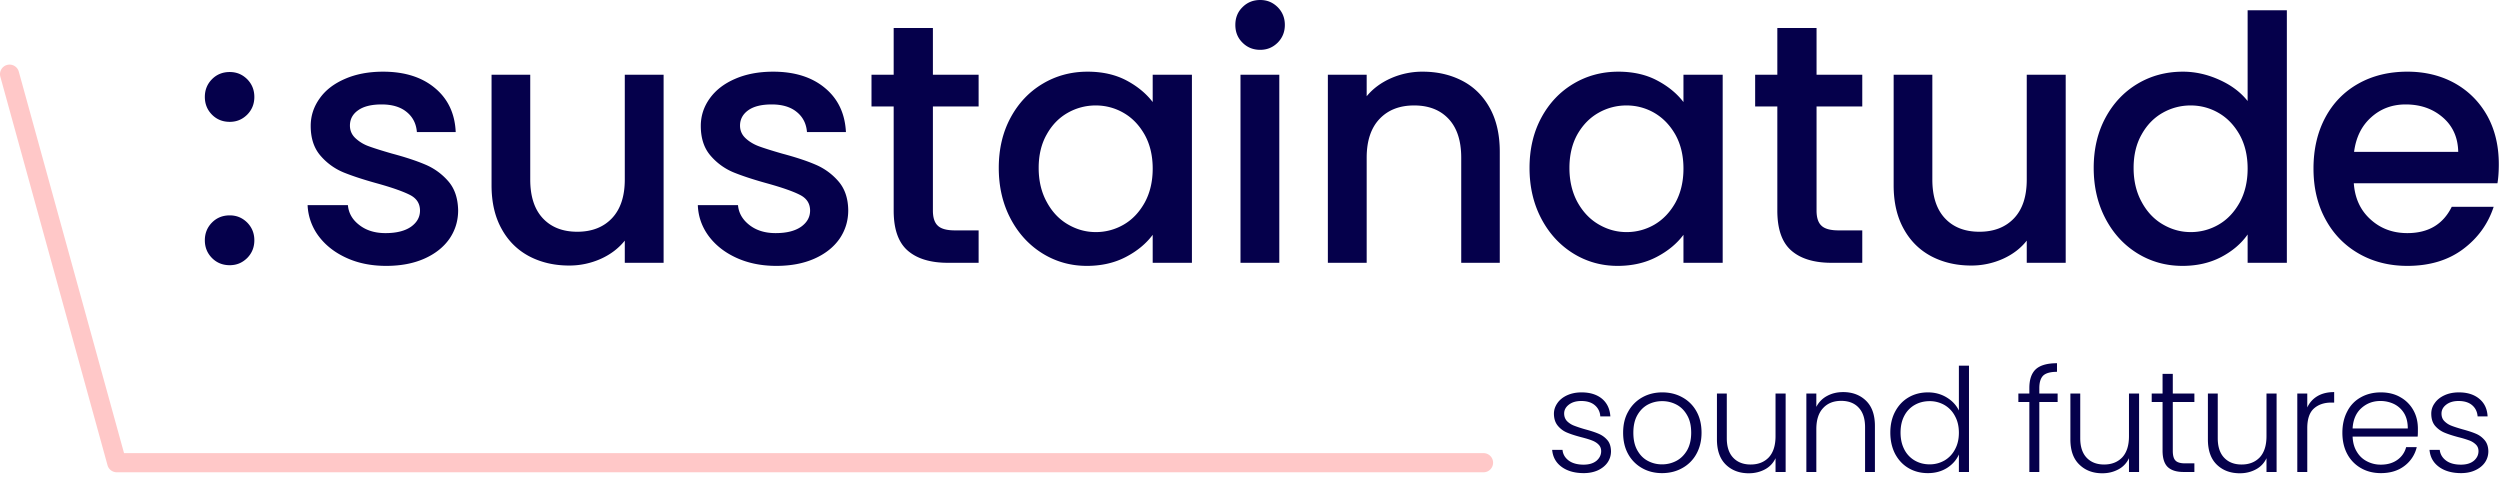
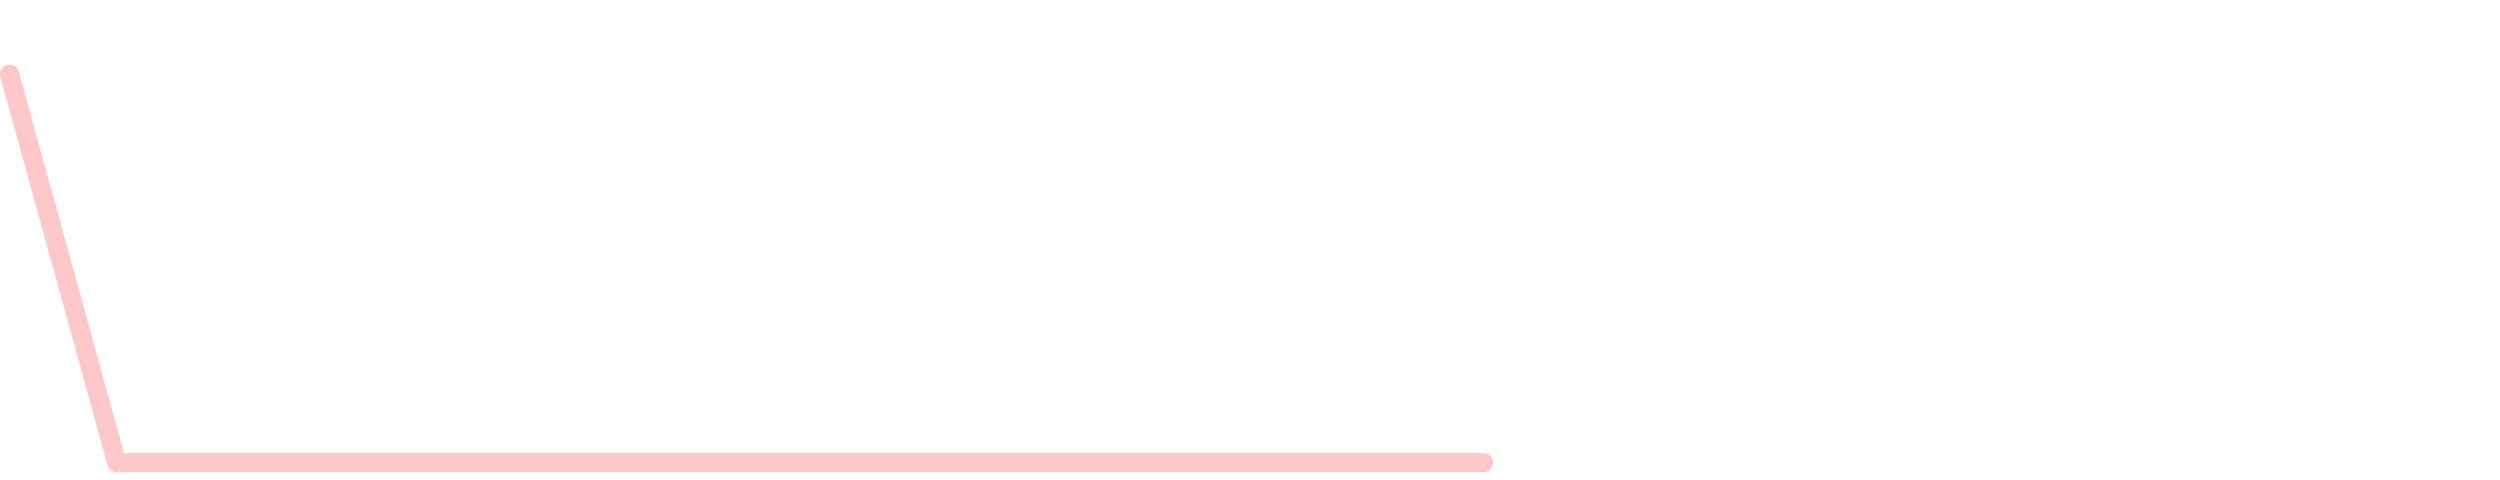
<svg xmlns="http://www.w3.org/2000/svg" fill="none" viewBox="0 0 391 75">
-   <path d="M35.929 41.477c-1.1 0-2.031-.374-2.772-1.121-.74-.747-1.12-1.673-1.12-2.776 0-1.103.38-2.028 1.12-2.776.74-.747 1.672-1.12 2.772-1.12 1.078 0 1.967.373 2.728 1.12.74.748 1.122 1.673 1.122 2.776 0 1.103-.381 2.029-1.122 2.776-.761.747-1.65 1.121-2.728 1.121Zm0-22.42c-1.1 0-2.031-.373-2.772-1.12-.74-.748-1.12-1.673-1.12-2.777 0-1.103.38-2.028 1.12-2.775.74-.748 1.672-1.121 2.772-1.121 1.078 0 1.967.373 2.728 1.12.74.748 1.122 1.673 1.122 2.776 0 1.104-.381 2.029-1.122 2.776-.761.748-1.65 1.121-2.728 1.121ZM60.4 41.583c-2.327 0-4.4-.418-6.22-1.254-1.84-.837-3.279-1.976-4.358-3.417a8.694 8.694 0 0 1-1.713-4.83h6.304c.106 1.245.698 2.286 1.798 3.122 1.079.837 2.433 1.255 4.083 1.255 1.692 0 3.025-.33 3.977-.988.93-.658 1.417-1.503 1.417-2.536 0-1.103-.529-1.921-1.586-2.455-1.058-.534-2.708-1.121-4.993-1.762-2.2-.605-3.998-1.192-5.394-1.761a9.54 9.54 0 0 1-3.596-2.616c-1.016-1.174-1.524-2.722-1.524-4.644 0-1.566.466-2.998 1.397-4.297.91-1.299 2.242-2.322 3.977-3.07 1.713-.747 3.702-1.12 5.944-1.12 3.343 0 6.05.845 8.081 2.535 2.052 1.69 3.152 3.995 3.28 6.913h-6.072c-.106-1.317-.635-2.367-1.608-3.15-.952-.782-2.264-1.174-3.892-1.174-1.608 0-2.835.303-3.681.907-.868.605-1.29 1.406-1.29 2.403 0 .783.295 1.441.867 1.975a6 6 0 0 0 2.073 1.254c.825.303 2.03.685 3.638 1.148 2.137.57 3.872 1.148 5.247 1.735a9.744 9.744 0 0 1 3.554 2.589c.994 1.138 1.502 2.651 1.544 4.537 0 1.673-.465 3.167-1.375 4.484-.931 1.317-2.242 2.349-3.935 3.096-1.692.747-3.68 1.121-5.944 1.121ZM103.788 11.69v29.413h-6.071v-3.47c-.974 1.21-2.222 2.162-3.766 2.856a12.012 12.012 0 0 1-4.95 1.041c-2.306 0-4.379-.48-6.22-1.441-1.819-.961-3.278-2.385-4.315-4.27-1.058-1.887-1.587-4.164-1.587-6.834V11.69h6.05v16.388c0 2.634.656 4.653 1.968 6.059 1.312 1.406 3.11 2.108 5.394 2.108 2.264 0 4.083-.702 5.416-2.108 1.333-1.406 2.01-3.425 2.01-6.059V11.69h6.071ZM121.409 41.583c-2.306 0-4.379-.418-6.219-1.254-1.841-.837-3.279-1.976-4.358-3.417-1.058-1.441-1.629-3.051-1.692-4.83h6.283c.105 1.245.719 2.286 1.798 3.122 1.079.837 2.432 1.255 4.083 1.255 1.713 0 3.025-.33 3.977-.988.93-.658 1.417-1.503 1.417-2.536 0-1.103-.529-1.921-1.587-2.455-1.036-.534-2.707-1.121-4.992-1.762-2.2-.605-3.998-1.192-5.394-1.761a9.539 9.539 0 0 1-3.597-2.616c-1.015-1.174-1.523-2.722-1.523-4.644 0-1.566.465-2.998 1.396-4.297.931-1.299 2.243-2.322 3.977-3.07 1.714-.747 3.702-1.12 5.945-1.12 3.342 0 6.05.845 8.081 2.535 2.052 1.69 3.152 3.995 3.3 6.913h-6.093c-.105-1.317-.634-2.367-1.607-3.15-.952-.782-2.264-1.174-3.893-1.174-1.608 0-2.835.303-3.681.907-.846.605-1.29 1.406-1.29 2.403 0 .783.296 1.441.867 1.975s1.269.952 2.073 1.254c.825.303 2.031.685 3.639 1.148 2.136.57 3.892 1.148 5.246 1.735a9.742 9.742 0 0 1 3.554 2.589c.995 1.138 1.523 2.651 1.545 4.537 0 1.673-.466 3.167-1.376 4.484-.93 1.317-2.242 2.349-3.934 3.096-1.693.747-3.66 1.121-5.945 1.121ZM145.906 16.655v16.28c0 1.104.254 1.896.783 2.376.508.48 1.396.721 2.644.721h3.723v5.071h-4.801c-2.729 0-4.845-.64-6.305-1.922-1.459-1.28-2.179-3.363-2.179-6.245V16.655h-3.469V11.69h3.469V4.377h6.135v7.314h7.15v4.964h-7.15ZM156.208 26.263c0-2.954.614-5.57 1.841-7.847 1.227-2.278 2.898-4.048 5.014-5.312 2.115-1.263 4.463-1.894 7.023-1.894 2.327 0 4.337.453 6.071 1.36 1.714.908 3.089 2.038 4.125 3.39v-4.27h6.135v29.413h-6.135v-4.378c-1.036 1.388-2.432 2.545-4.209 3.47-1.777.925-3.808 1.388-6.093 1.388-2.517 0-4.844-.65-6.939-1.948-2.094-1.3-3.765-3.114-4.992-5.445-1.227-2.331-1.841-4.973-1.841-7.927Zm24.074.107c0-2.029-.423-3.79-1.248-5.285-.846-1.495-1.925-2.634-3.279-3.416a8.6 8.6 0 0 0-4.379-1.175 8.756 8.756 0 0 0-4.379 1.148c-1.354.765-2.454 1.886-3.279 3.363-.846 1.477-1.269 3.23-1.269 5.258s.423 3.808 1.269 5.338c.825 1.53 1.925 2.696 3.3 3.496 1.375.801 2.814 1.201 4.358 1.201a8.598 8.598 0 0 0 4.379-1.174c1.354-.783 2.433-1.93 3.279-3.443.825-1.512 1.248-3.283 1.248-5.311ZM197.1 7.794c-1.1 0-2.03-.374-2.771-1.121-.761-.748-1.121-1.673-1.121-2.776 0-1.103.36-2.029 1.121-2.776C195.07.374 196 0 197.1 0c1.079 0 1.968.374 2.729 1.121.741.747 1.121 1.673 1.121 2.776 0 1.103-.38 2.028-1.121 2.776-.761.747-1.65 1.12-2.729 1.12Zm2.983 3.896v29.413h-6.071V11.69h6.071ZM222.507 11.21c2.306 0 4.379.48 6.22 1.44 1.84.962 3.257 2.385 4.294 4.271 1.036 1.886 1.544 4.164 1.544 6.833v17.349h-6.029V24.66c0-2.633-.656-4.652-1.967-6.058-1.312-1.406-3.11-2.109-5.395-2.109-2.284 0-4.082.703-5.415 2.109-1.333 1.405-2.01 3.425-2.01 6.058v16.442h-6.071V11.69h6.071v3.363c.994-1.21 2.285-2.153 3.829-2.83a12.18 12.18 0 0 1 4.929-1.014ZM239.219 26.263c0-2.954.614-5.57 1.841-7.847 1.226-2.278 2.898-4.048 5.013-5.312 2.116-1.263 4.464-1.894 7.024-1.894 2.305 0 4.336.453 6.05 1.36 1.734.908 3.109 2.038 4.146 3.39v-4.27h6.135v29.413h-6.135v-4.378c-1.037 1.388-2.433 2.545-4.21 3.47-1.777.925-3.808 1.388-6.092 1.388-2.518 0-4.845-.65-6.939-1.948-2.094-1.3-3.766-3.114-4.992-5.445-1.227-2.331-1.841-4.973-1.841-7.927Zm24.074.107c0-2.029-.423-3.79-1.248-5.285-.846-1.495-1.946-2.634-3.279-3.416a8.602 8.602 0 0 0-4.379-1.175 8.754 8.754 0 0 0-4.379 1.148c-1.354.765-2.454 1.886-3.3 3.363-.825 1.477-1.248 3.23-1.248 5.258s.423 3.808 1.248 5.338c.846 1.53 1.946 2.696 3.321 3.496 1.375.801 2.814 1.201 4.358 1.201a8.601 8.601 0 0 0 4.379-1.174c1.333-.783 2.433-1.93 3.279-3.443.825-1.512 1.248-3.283 1.248-5.311ZM284.109 16.655v16.28c0 1.104.254 1.896.783 2.376.507.48 1.396.721 2.644.721h3.723v5.071h-4.802c-2.729 0-4.844-.64-6.304-1.922-1.459-1.28-2.179-3.363-2.179-6.245V16.655h-3.469V11.69h3.469V4.377h6.135v7.314h7.15v4.964h-7.15ZM323.076 11.69v29.413h-6.092v-3.47c-.952 1.21-2.2 2.162-3.745 2.856a12.008 12.008 0 0 1-4.95 1.041c-2.306 0-4.379-.48-6.219-1.441-1.82-.961-3.279-2.385-4.316-4.27-1.058-1.887-1.587-4.164-1.587-6.834V11.69h6.051v16.388c0 2.634.656 4.653 1.967 6.059 1.312 1.406 3.11 2.108 5.395 2.108 2.263 0 4.082-.702 5.415-2.108 1.333-1.406 1.989-3.425 1.989-6.059V11.69h6.092ZM327.455 26.263c0-2.954.614-5.57 1.841-7.847 1.227-2.278 2.898-4.048 5.013-5.312 2.116-1.263 4.485-1.894 7.087-1.894 1.925 0 3.808.418 5.669 1.254 1.883.836 3.364 1.948 4.464 3.336V1.601h6.135v39.502h-6.135v-4.43c-.994 1.423-2.369 2.597-4.125 3.522-1.777.925-3.787 1.388-6.072 1.388-2.559 0-4.907-.65-7.023-1.948-2.115-1.3-3.786-3.114-5.013-5.445-1.227-2.331-1.841-4.973-1.841-7.927Zm24.074.107c0-2.029-.423-3.79-1.248-5.285-.846-1.495-1.925-2.634-3.279-3.416a8.602 8.602 0 0 0-4.379-1.175 8.754 8.754 0 0 0-4.379 1.148c-1.354.765-2.454 1.886-3.279 3.363-.846 1.477-1.269 3.23-1.269 5.258s.423 3.808 1.269 5.338c.825 1.53 1.925 2.696 3.3 3.496 1.375.801 2.814 1.201 4.358 1.201a8.601 8.601 0 0 0 4.379-1.174c1.354-.783 2.433-1.93 3.279-3.443.825-1.512 1.248-3.283 1.248-5.311ZM390.813 25.676c0 1.103-.064 2.1-.212 2.989h-22.466c.169 2.349 1.037 4.235 2.623 5.658 1.566 1.424 3.47 2.136 5.754 2.136 3.279 0 5.585-1.37 6.939-4.11h6.558c-.889 2.704-2.496 4.92-4.823 6.645-2.327 1.726-5.225 2.59-8.674 2.59-2.813 0-5.331-.633-7.552-1.896-2.221-1.263-3.977-3.043-5.225-5.338-1.269-2.295-1.904-4.955-1.904-7.98 0-3.025.614-5.685 1.841-7.98 1.227-2.296 2.961-4.067 5.182-5.312 2.222-1.246 4.781-1.868 7.658-1.868 2.772 0 5.247.604 7.426 1.814 2.157 1.21 3.85 2.91 5.077 5.098 1.205 2.189 1.798 4.707 1.798 7.554Zm-6.347-1.922c-.042-2.242-.846-4.04-2.411-5.392-1.566-1.352-3.491-2.028-5.818-2.028-2.094 0-3.892.667-5.373 2.002-1.502 1.334-2.39 3.14-2.687 5.418h16.289ZM247.695 73.996c-1.402 0-2.567-.326-3.456-.977-.888-.652-1.382-1.539-1.481-2.663h1.62c.059.69.395 1.247.967 1.675.573.427 1.363.64 2.331.64.849 0 1.52-.201 2.014-.606.474-.405.731-.907.731-1.507 0-.419-.139-.762-.415-1.033-.257-.27-.612-.484-1.027-.64-.395-.158-.968-.326-1.659-.505-.928-.241-1.659-.48-2.231-.721a3.711 3.711 0 0 1-1.442-1.067c-.395-.472-.612-1.104-.612-1.9 0-.598.197-1.153.553-1.66.355-.51.869-.915 1.52-1.215.672-.3 1.403-.448 2.252-.448 1.323 0 2.389.331 3.199.999.79.665 1.224 1.584 1.303 2.753h-1.579a2.39 2.39 0 0 0-.85-1.742c-.513-.442-1.224-.663-2.113-.663-.81 0-1.441.187-1.935.562-.494.374-.751.84-.751 1.393 0 .48.158.873.435 1.18a3.14 3.14 0 0 0 1.106.72 19.23 19.23 0 0 0 1.738.572c.888.24 1.599.472 2.113.697.533.224.987.553 1.362.988.376.434.553 1.011.573 1.73 0 .66-.178 1.248-.533 1.765-.356.516-.869.925-1.501 1.225-.652.298-1.402.448-2.232.448ZM259.94 73.996c-1.146 0-2.192-.258-3.101-.774a5.609 5.609 0 0 1-2.192-2.202c-.533-.952-.79-2.064-.79-3.338 0-1.273.257-2.385.81-3.337a5.596 5.596 0 0 1 2.192-2.202c.928-.518 1.975-.774 3.12-.774 1.165 0 2.212.256 3.14.774a5.518 5.518 0 0 1 2.212 2.202c.533.952.79 2.064.79 3.337 0 1.258-.276 2.366-.81 3.326a5.557 5.557 0 0 1-2.231 2.214c-.928.516-1.975.774-3.14.774Zm0-1.37c.809 0 1.56-.184 2.251-.551.691-.366 1.244-.92 1.679-1.663.414-.74.632-1.651.632-2.73 0-1.078-.198-1.988-.632-2.73-.415-.742-.968-1.296-1.659-1.664a4.722 4.722 0 0 0-2.252-.549c-.809 0-1.56.182-2.251.55-.671.367-1.224.921-1.639 1.662-.415.743-.612 1.653-.612 2.731 0 1.079.197 1.99.612 2.73.415.742.948 1.297 1.639 1.663a4.59 4.59 0 0 0 2.232.55ZM279.274 61.546v12.27h-1.58V71.66a3.73 3.73 0 0 1-1.659 1.752c-.751.404-1.6.608-2.528.608-1.461 0-2.666-.454-3.594-1.36-.928-.907-1.383-2.22-1.383-3.945v-7.169h1.541v6.99c0 1.333.336 2.352 1.007 3.057.671.703 1.58 1.056 2.725 1.056 1.185 0 2.133-.375 2.844-1.123.691-.75 1.047-1.85 1.047-3.304v-6.676h1.58ZM288.26 61.323c1.461 0 2.666.453 3.594 1.359.928.907 1.383 2.222 1.383 3.944v7.19h-1.541v-7.01c0-1.334-.336-2.352-1.007-3.056-.652-.705-1.58-1.056-2.725-1.056-1.185 0-2.133.373-2.824 1.124-.711.748-1.067 1.85-1.067 3.302v6.697h-1.56v-12.27h1.56v2.09a3.978 3.978 0 0 1 1.699-1.72c.73-.396 1.56-.594 2.488-.594ZM295.646 67.659c0-1.258.257-2.362.77-3.314.514-.952 1.205-1.684 2.094-2.202.889-.517 1.896-.774 3.021-.774 1.087 0 2.054.26 2.923.786.869.523 1.501 1.205 1.916 2.044v-7.011h1.58v16.629h-1.58v-2.741c-.375.853-.987 1.554-1.837 2.1-.869.548-1.856.82-3.021.82-1.126 0-2.133-.262-3.022-.786-.889-.523-1.58-1.265-2.093-2.223-.494-.96-.751-2.068-.751-3.328Zm10.724.024c0-.99-.198-1.859-.612-2.607a4.275 4.275 0 0 0-1.64-1.73 4.586 4.586 0 0 0-2.31-.606c-.869 0-1.639.193-2.331.582a4.148 4.148 0 0 0-1.639 1.698c-.395.741-.592 1.622-.592 2.639 0 1.005.197 1.884.592 2.642a4.182 4.182 0 0 0 1.639 1.73c.692.397 1.462.595 2.331.595.829 0 1.6-.202 2.31-.607a4.275 4.275 0 0 0 1.64-1.73c.414-.75.612-1.617.612-2.606ZM321.814 62.874h-2.864v10.943h-1.56V62.874h-1.718v-1.328h1.718v-.853c0-1.333.335-2.314 1.007-2.942.691-.63 1.797-.944 3.318-.944v1.346c-1.007 0-1.738.196-2.153.585-.395.39-.612 1.04-.612 1.955v.853h2.864v1.328ZM334.552 61.546v12.27h-1.58V71.66a3.724 3.724 0 0 1-1.659 1.752c-.75.404-1.58.608-2.508.608-1.481 0-2.666-.454-3.595-1.36-.947-.907-1.402-2.22-1.402-3.945v-7.169h1.541v6.99c0 1.333.336 2.352 1.007 3.057.672.703 1.58 1.056 2.725 1.056 1.185 0 2.133-.375 2.844-1.123.691-.75 1.047-1.85 1.047-3.304v-6.676h1.58ZM339.825 62.874v7.617c0 .75.138 1.266.434 1.55.277.287.79.429 1.501.429h1.442v1.347h-1.679c-1.126 0-1.935-.259-2.488-.774-.534-.518-.81-1.367-.81-2.552v-7.617h-1.698v-1.327h1.698V58.47h1.6v3.077h3.377v1.327h-3.377ZM356.059 61.546v12.27h-1.58V71.66a3.73 3.73 0 0 1-1.659 1.752c-.751.404-1.58.608-2.508.608-1.482 0-2.686-.454-3.614-1.36-.929-.907-1.383-2.22-1.383-3.945v-7.169h1.541v6.99c0 1.333.335 2.352 1.007 3.057.671.703 1.58 1.056 2.725 1.056 1.185 0 2.133-.375 2.844-1.123.691-.75 1.047-1.85 1.047-3.304v-6.676h1.58ZM360.857 63.727a3.948 3.948 0 0 1 1.6-1.776c.711-.418 1.58-.628 2.607-.628v1.64h-.434c-1.126 0-2.035.307-2.726.922-.691.614-1.047 1.64-1.047 3.079v6.853h-1.56v-12.27h1.56v2.18ZM378.158 67.052c0 .54 0 .952-.04 1.237h-10.171c.04.928.257 1.724.672 2.382.395.66.928 1.157 1.6 1.494a4.584 4.584 0 0 0 2.152.506c1.008 0 1.877-.247 2.568-.743a3.472 3.472 0 0 0 1.382-1.998h1.659a5.135 5.135 0 0 1-1.916 2.933c-.987.756-2.211 1.133-3.693 1.133-1.165 0-2.192-.258-3.1-.774a5.508 5.508 0 0 1-2.153-2.202c-.513-.952-.77-2.064-.77-3.338 0-1.273.257-2.39.77-3.349a5.14 5.14 0 0 1 2.133-2.202c.908-.51 1.955-.762 3.12-.762 1.166 0 2.193.252 3.061.762a5.237 5.237 0 0 1 2.035 2.058c.474.86.691 1.815.691 2.863Zm-1.58-.043c0-.914-.178-1.695-.553-2.338a3.844 3.844 0 0 0-1.56-1.462 4.85 4.85 0 0 0-2.173-.494c-1.165 0-2.152.376-2.982 1.124-.829.749-1.284 1.805-1.363 3.17h8.631ZM384.912 73.996c-1.402 0-2.567-.326-3.456-.977-.889-.652-1.382-1.539-1.481-2.663h1.599c.079.69.415 1.247.988 1.675.573.427 1.343.64 2.33.64.849 0 1.521-.201 2.015-.606.474-.405.73-.907.73-1.507 0-.419-.138-.762-.414-1.033a2.897 2.897 0 0 0-1.027-.64 15.644 15.644 0 0 0-1.679-.505c-.908-.241-1.639-.48-2.212-.721a3.92 3.92 0 0 1-1.461-1.067c-.395-.472-.593-1.104-.593-1.9 0-.598.178-1.153.553-1.66.356-.51.869-.915 1.521-1.215.652-.3 1.402-.448 2.251-.448 1.324 0 2.37.331 3.18.999.81.665 1.244 1.584 1.303 2.753h-1.56c-.059-.719-.336-1.3-.849-1.742-.513-.442-1.224-.663-2.133-.663-.79 0-1.422.187-1.916.562-.493.374-.75.84-.75 1.393 0 .48.138.873.434 1.18a3.07 3.07 0 0 0 1.087.72c.434.171 1.027.363 1.757.572.889.24 1.6.472 2.113.697.534.224.968.553 1.343.988.376.434.573 1.011.593 1.73 0 .66-.178 1.248-.533 1.765-.356.516-.869.925-1.521 1.225-.632.298-1.382.448-2.212.448Z" fill="#05004B" />
  <path fill-rule="evenodd" clip-rule="evenodd" d="M1.099 10.159a1.497 1.497 0 0 1 1.84 1.044L19.4 70.87h212.583a1.497 1.497 0 1 1 0 2.993H18.26c-.674 0-1.264-.45-1.443-1.099L.054 12A1.497 1.497 0 0 1 1.1 10.16Z" fill="#FFC8C8" />
</svg>